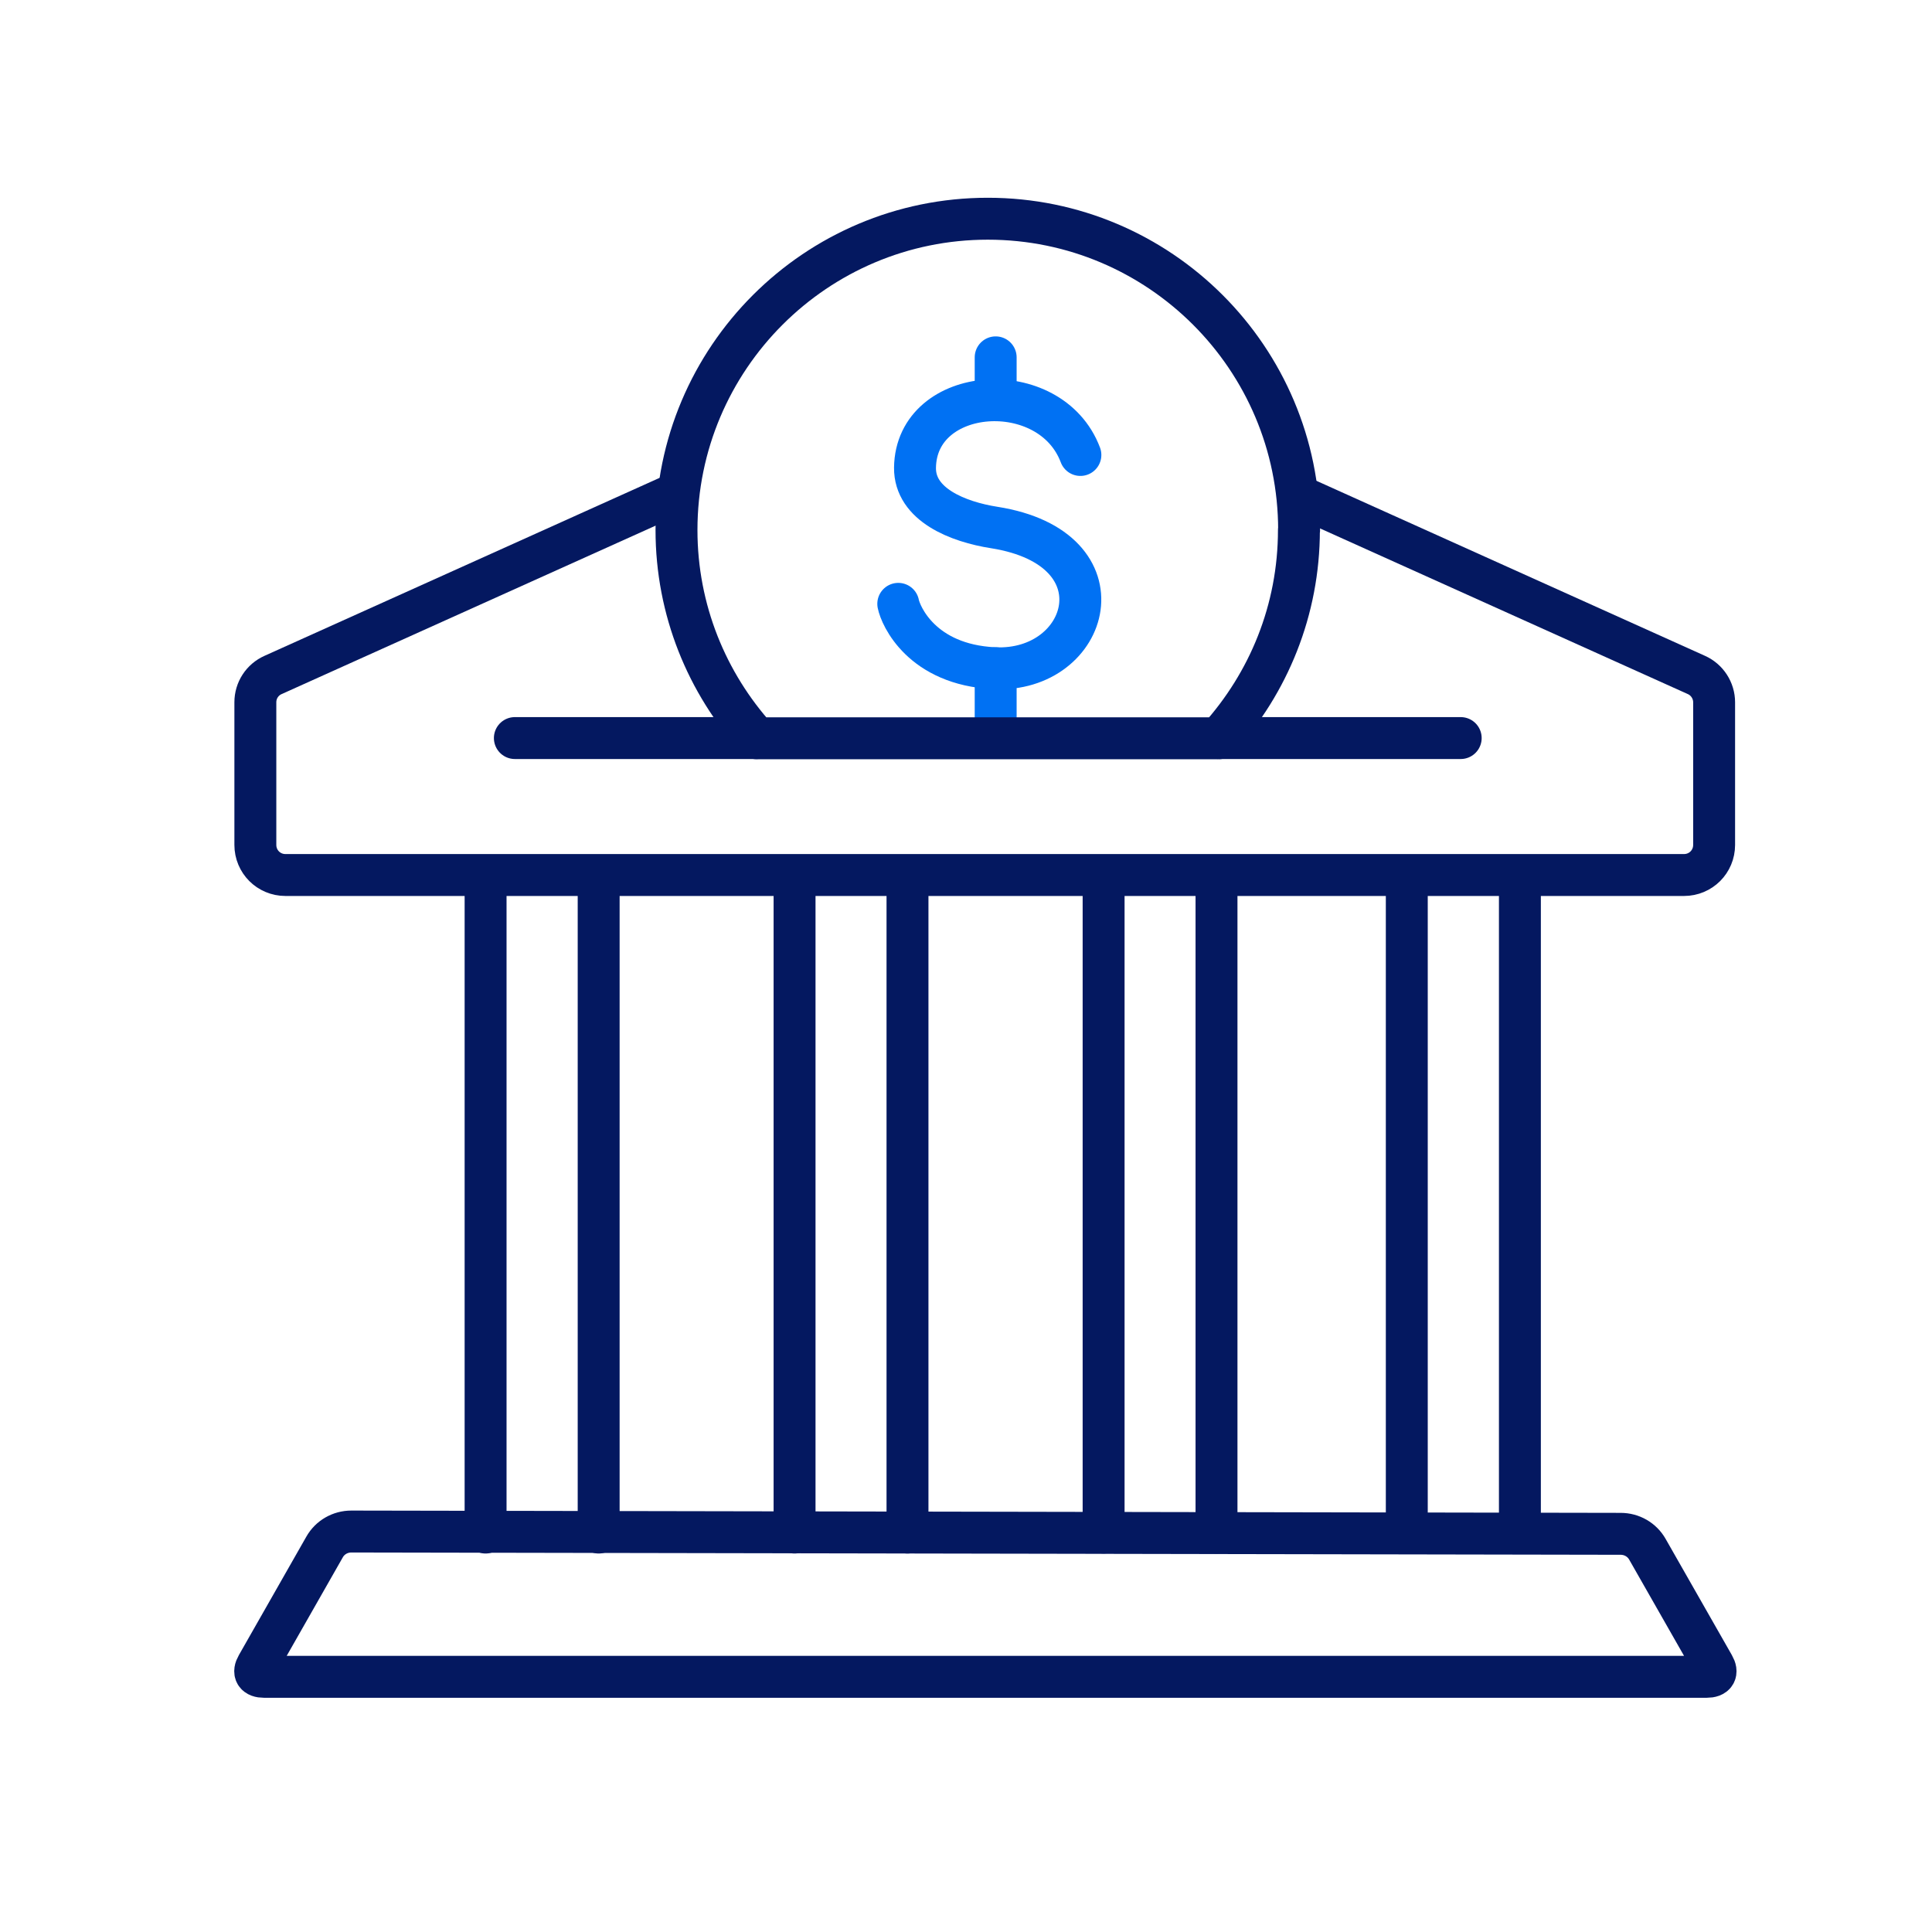
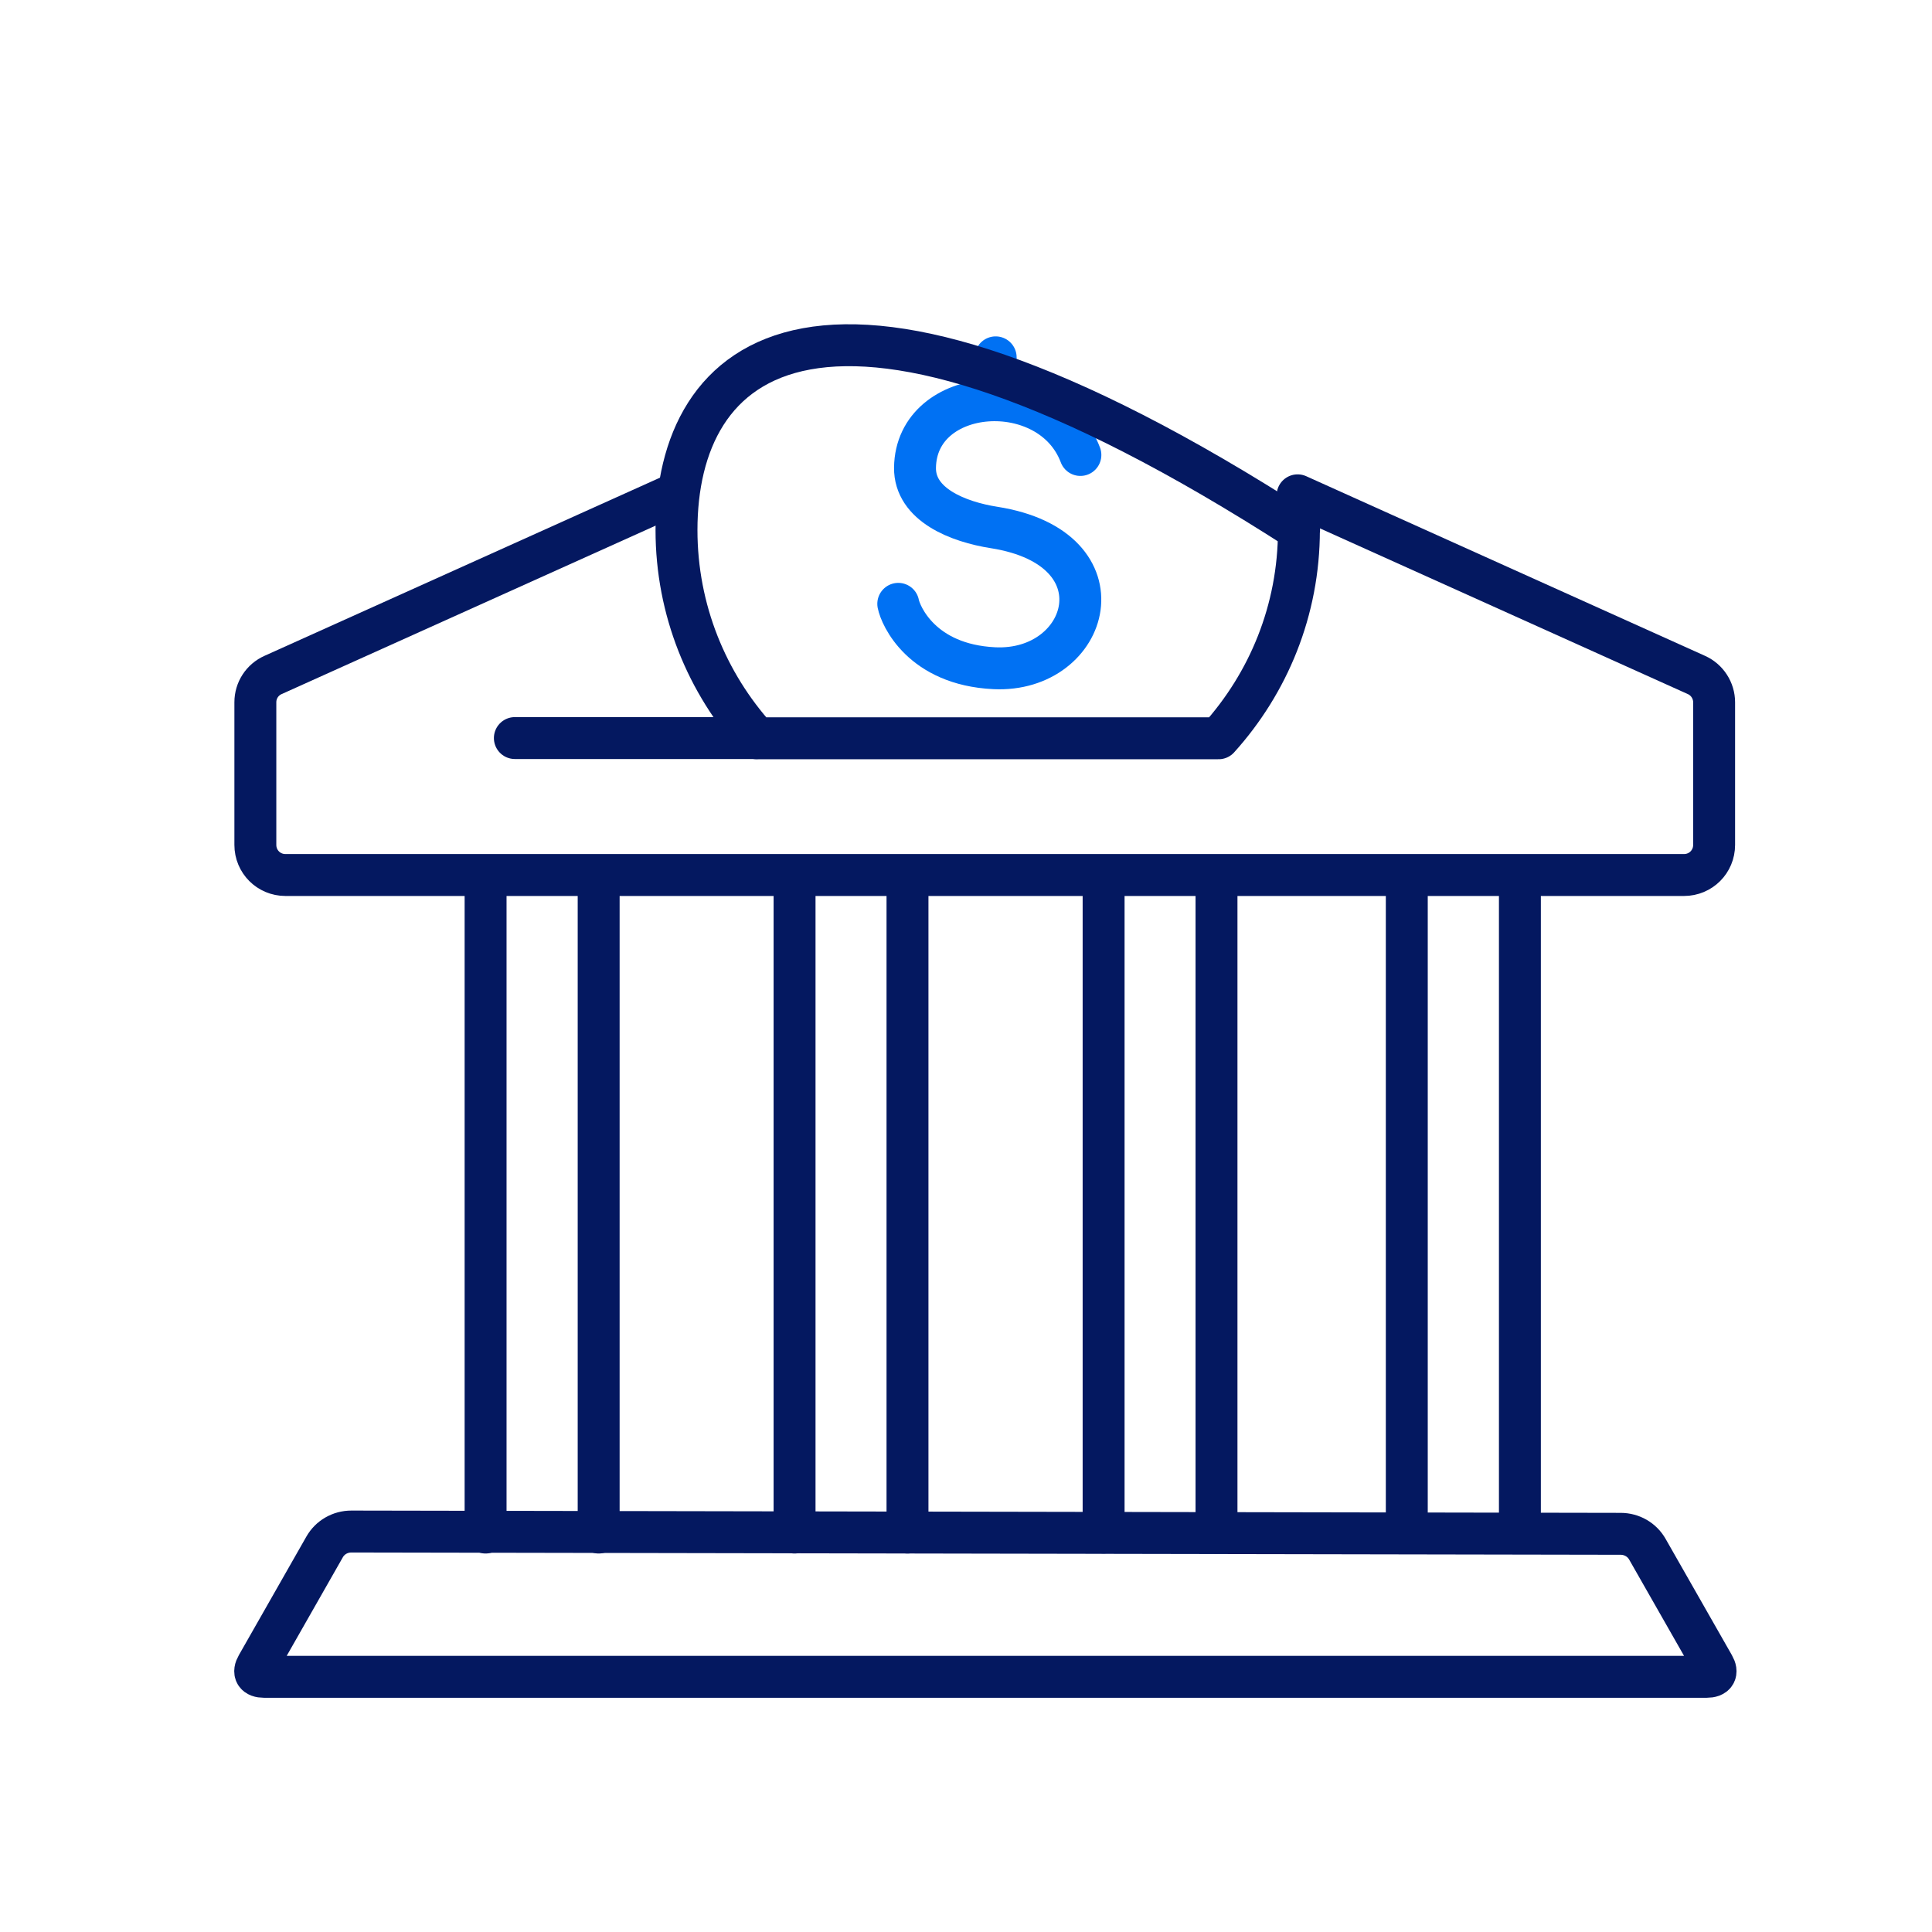
<svg xmlns="http://www.w3.org/2000/svg" width="53" height="53" viewBox="0 0 53 53" fill="none">
  <path d="M47.011 45.69L45.193 42.501C45.044 42.237 44.763 42.077 44.459 42.077L9.638 42.014C9.334 42.014 9.053 42.174 8.904 42.438L7.052 45.69C6.943 45.88 7.006 46 7.247 46H12.535H41.144H46.816C47.057 46 47.12 45.88 47.011 45.69Z" stroke="#041860" stroke-width="1.15" stroke-linecap="round" stroke-linejoin="round" />
  <path d="M14.124 20.247H20.754" stroke="#041860" stroke-width="1.15" stroke-linecap="round" stroke-linejoin="round" />
-   <path d="M33.44 20.247H40.071" stroke="#041860" stroke-width="1.15" stroke-linecap="round" stroke-linejoin="round" />
  <path d="M29.638 12.481C28.818 10.302 25.13 10.56 25.101 12.831C25.09 13.846 26.282 14.316 27.275 14.471C30.905 15.045 29.902 18.458 27.275 18.331C25.279 18.234 24.705 16.886 24.642 16.565" stroke="#0071F3" stroke-width="1.15" stroke-linecap="round" stroke-linejoin="round" />
  <path d="M27.314 9.803V10.978" stroke="#0071F3" stroke-width="1.15" stroke-linecap="round" stroke-linejoin="round" />
-   <path d="M27.314 18.331V20.161" stroke="#0071F3" stroke-width="1.15" stroke-linecap="round" stroke-linejoin="round" />
  <path d="M13.321 24.078V42.042" stroke="#041860" stroke-width="1.15" stroke-linecap="round" stroke-linejoin="round" />
  <path d="M16.423 24.078V42.042" stroke="#041860" stroke-width="1.15" stroke-linecap="round" stroke-linejoin="round" />
  <path d="M21.797 24.078V42.042" stroke="#041860" stroke-width="1.15" stroke-linecap="round" stroke-linejoin="round" />
  <path d="M24.895 24.078V42.042" stroke="#041860" stroke-width="1.15" stroke-linecap="round" stroke-linejoin="round" />
  <path d="M30.275 24.078V42.042" stroke="#041860" stroke-width="1.15" stroke-linecap="round" stroke-linejoin="round" />
  <path d="M33.372 24.078V42.042" stroke="#041860" stroke-width="1.15" stroke-linecap="round" stroke-linejoin="round" />
  <path d="M38.592 24.078V42.042" stroke="#041860" stroke-width="1.15" stroke-linecap="round" stroke-linejoin="round" />
  <path d="M41.695 24.078V42.042" stroke="#041860" stroke-width="1.15" stroke-linecap="round" stroke-linejoin="round" />
  <path d="M35.597 13.588L46.535 18.515C46.833 18.647 47.023 18.945 47.023 19.266V23.178C47.023 23.637 46.656 24.004 46.197 24.004H26.805H27.218H7.831C7.372 24.004 7.005 23.637 7.005 23.178V19.266C7.005 18.939 7.195 18.647 7.493 18.515L18.431 13.588" stroke="#041860" stroke-width="1.15" stroke-linecap="round" stroke-linejoin="round" />
-   <path d="M35.638 14.54C35.638 9.826 31.813 6 27.098 6C22.383 6 18.558 9.826 18.558 14.54C18.558 16.737 19.395 18.739 20.76 20.253H33.43C34.795 18.739 35.633 16.743 35.633 14.54H35.638Z" stroke="#041860" stroke-width="1.15" stroke-linecap="round" stroke-linejoin="round" />
+   <path d="M35.638 14.54C22.383 6 18.558 9.826 18.558 14.54C18.558 16.737 19.395 18.739 20.76 20.253H33.43C34.795 18.739 35.633 16.743 35.633 14.54H35.638Z" stroke="#041860" stroke-width="1.15" stroke-linecap="round" stroke-linejoin="round" />
</svg>